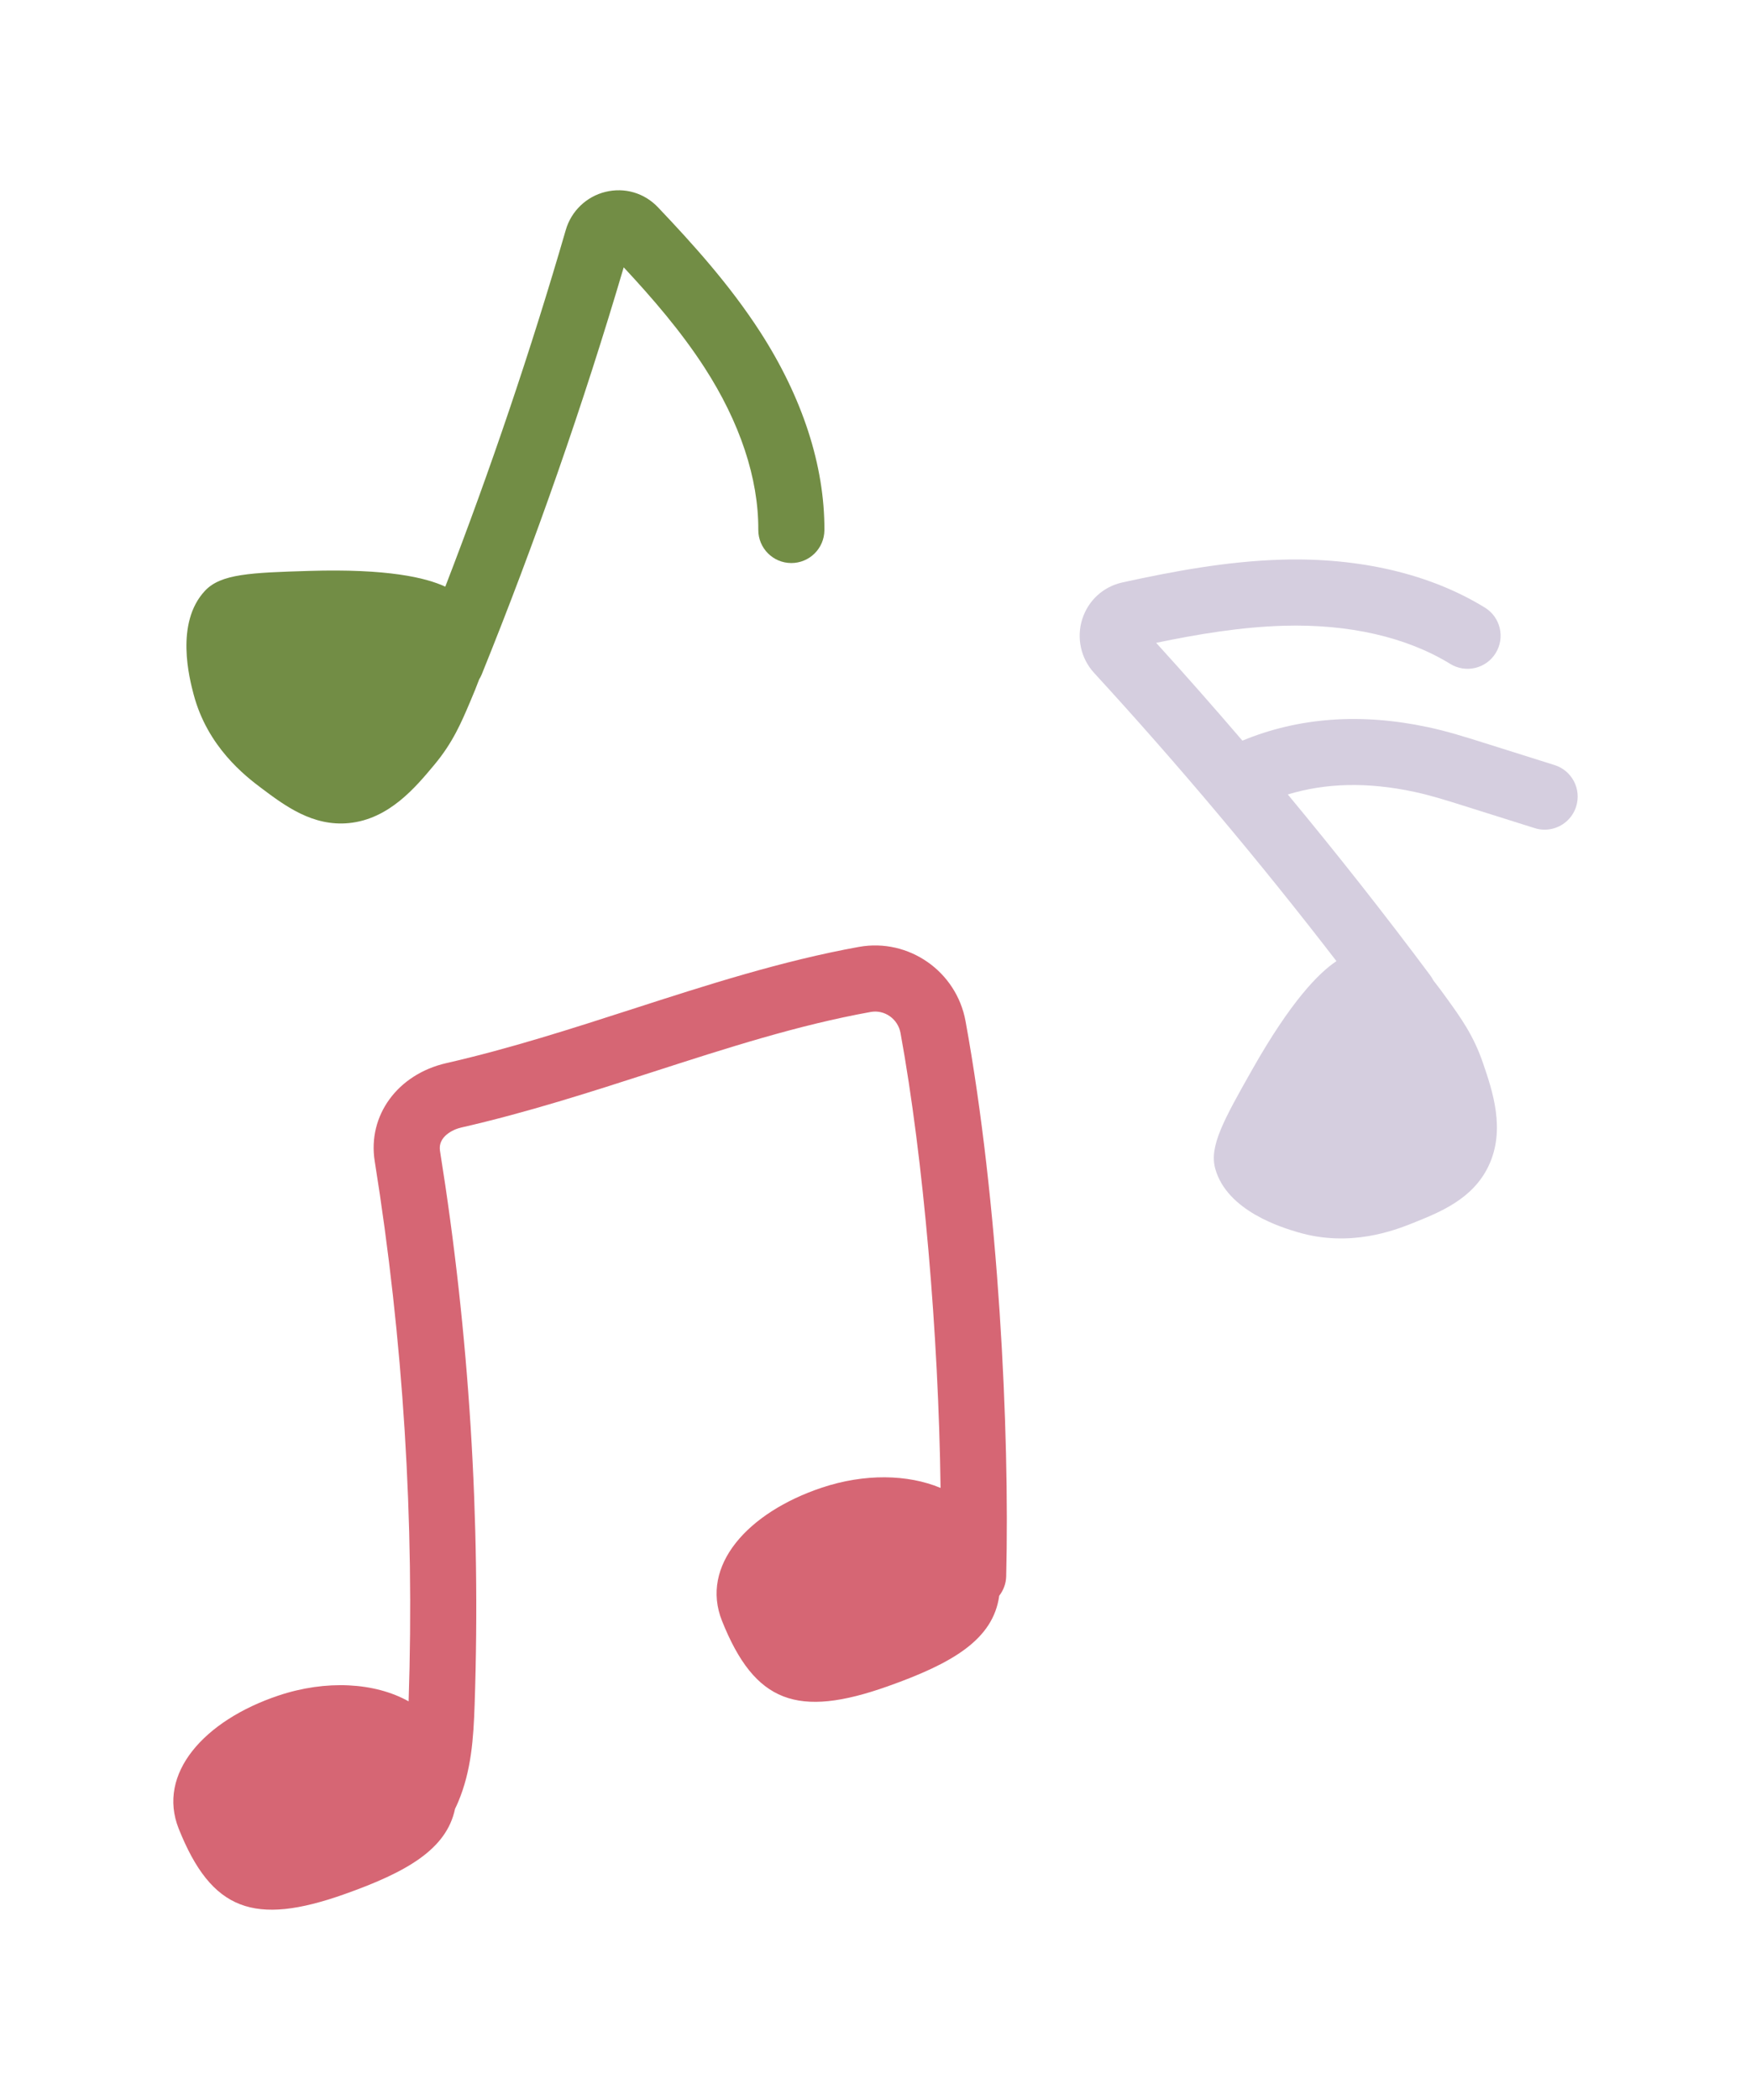
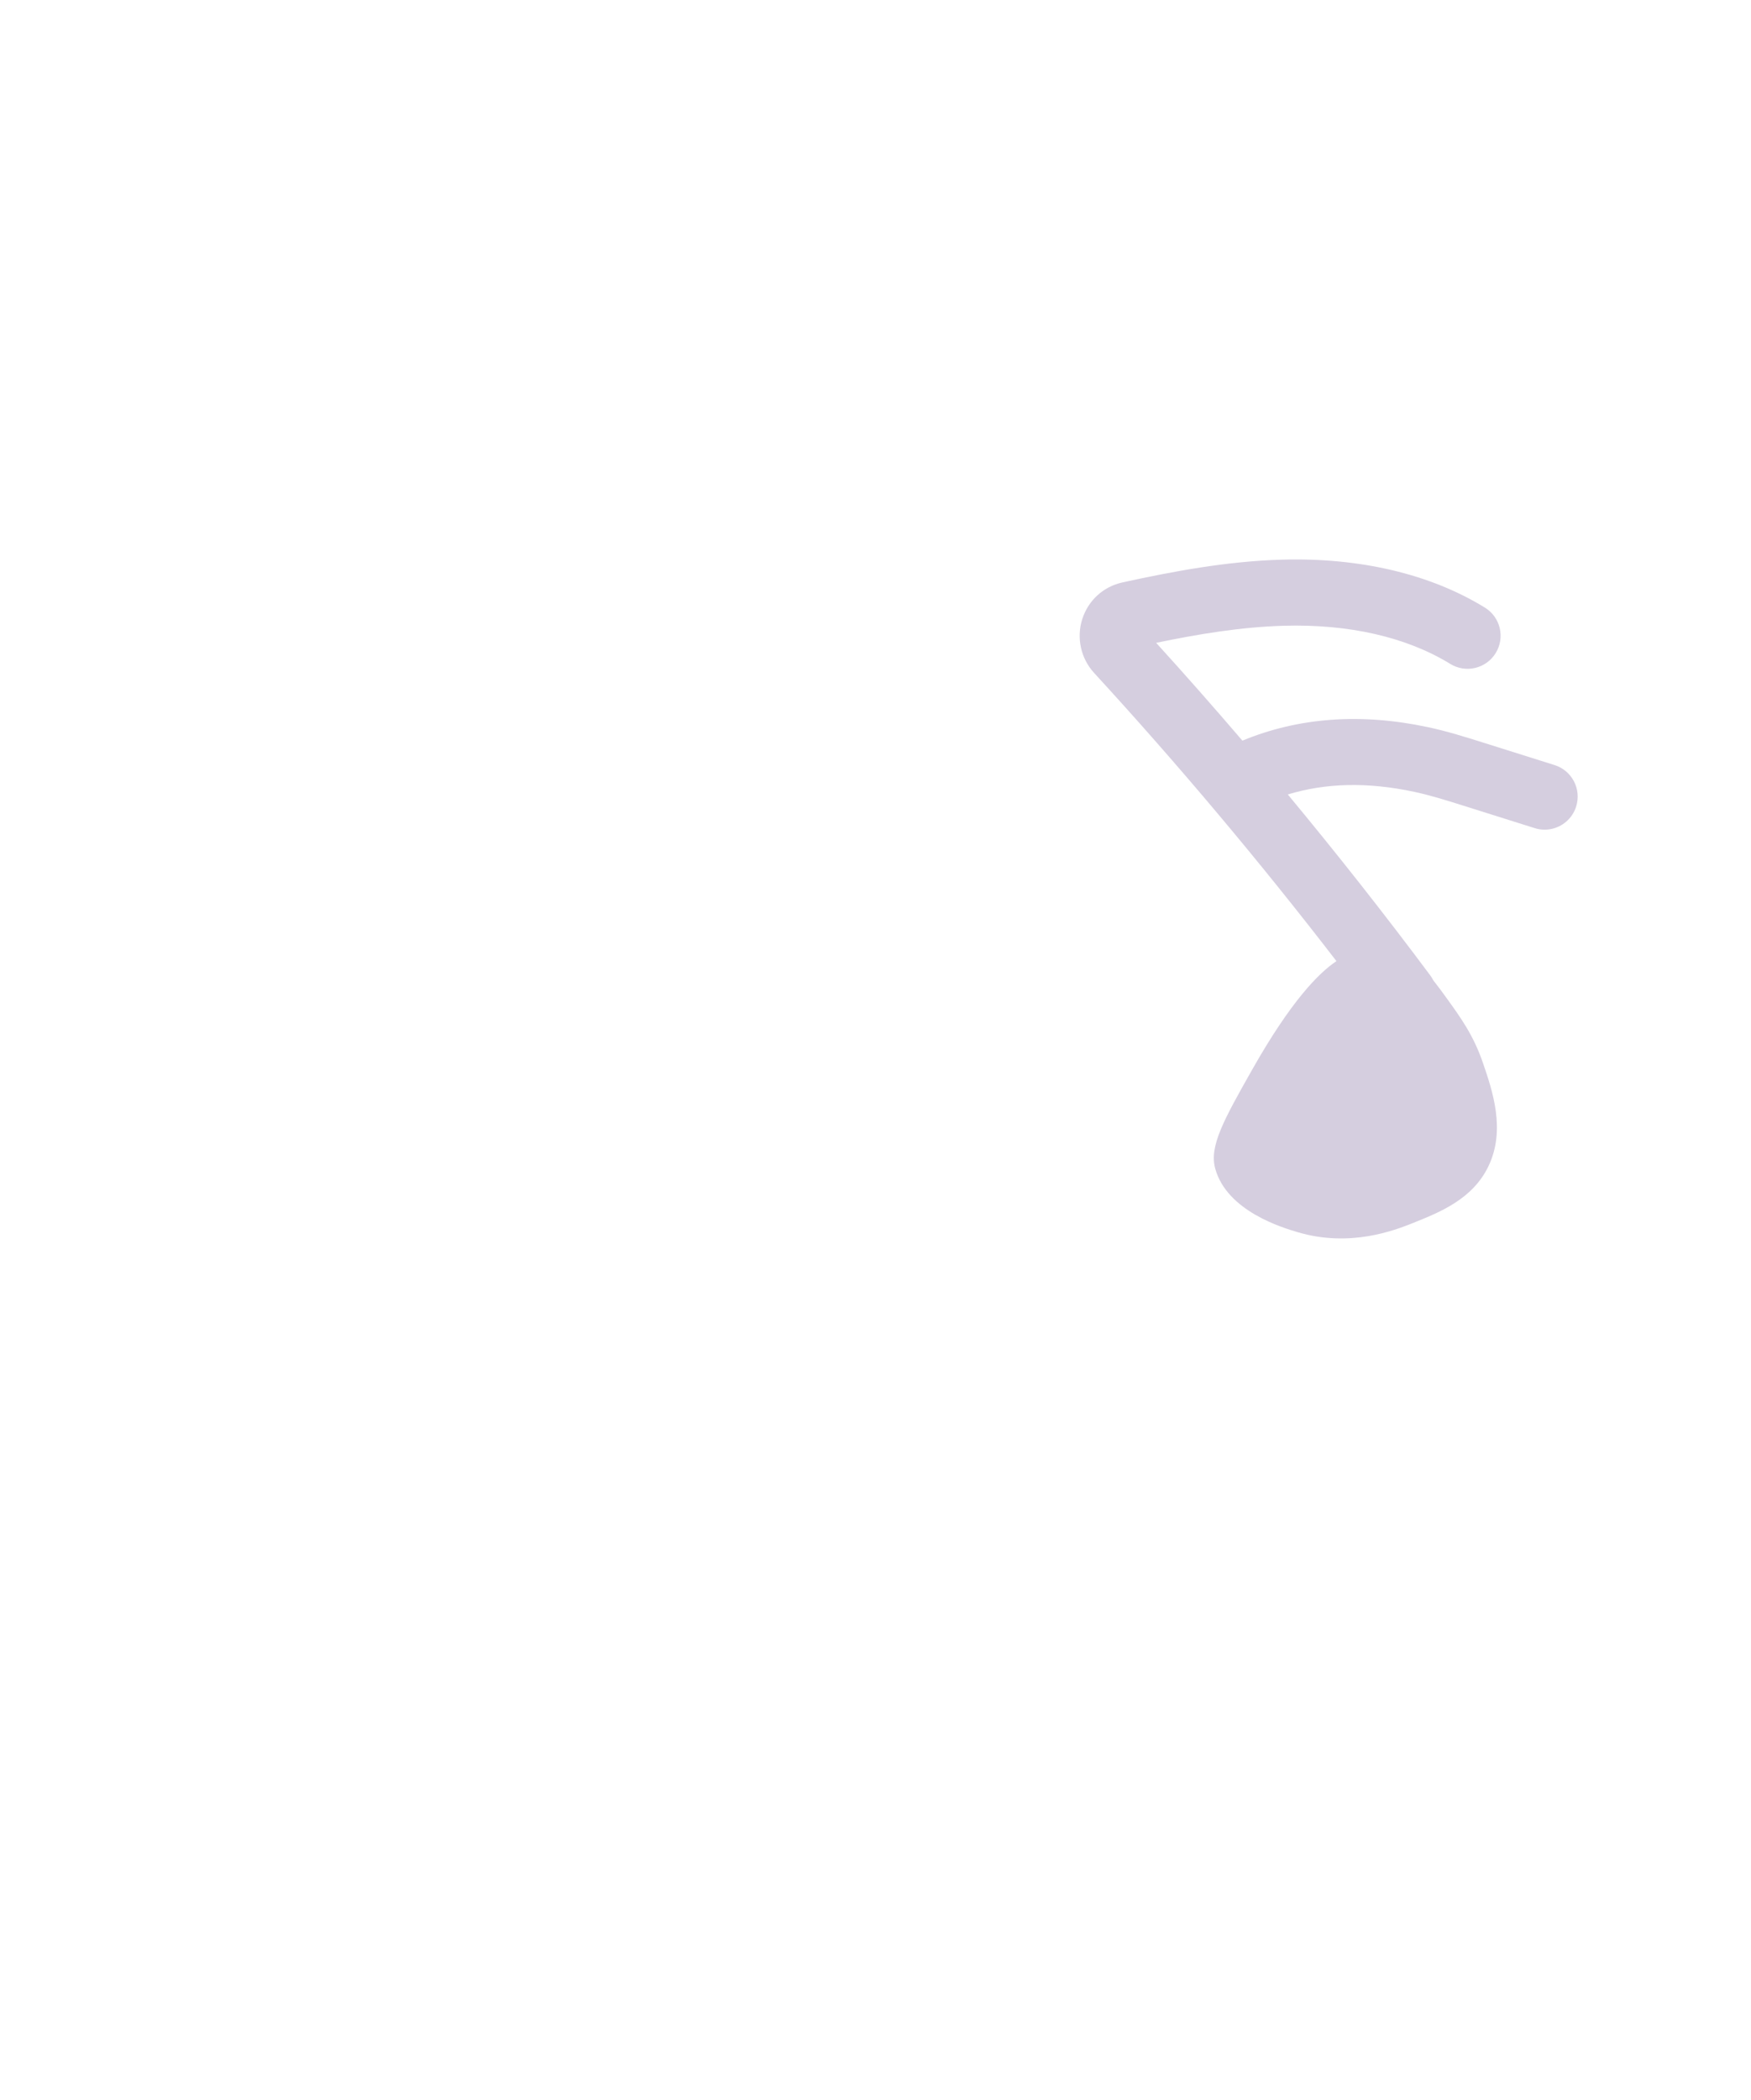
<svg xmlns="http://www.w3.org/2000/svg" id="_Слой_1" x="0px" y="0px" width="594.008px" height="712.087px" viewBox="0 0 594.008 712.087" xml:space="preserve">
  <g>
-     <path fill="#D66674" d="M327.55,346.268c-3.09-16.925-19.303-28.202-36.141-25.187c-26.151,4.718-51.897,13.025-76.797,21.061  c-20.467,6.606-41.632,13.437-63.166,18.348c-16.581,3.781-26.808,17.785-24.322,33.297c9.683,60.41,13.547,122.021,11.492,183.126  c-11.468-6.416-27.976-7.367-44.122-1.97c-25.158,8.408-41.357,26.438-33.858,45.191c11.12,27.807,25.608,33.023,56.245,22.159  c21.03-7.458,34.607-15.169,37.484-28.925c0.365-0.749,0.718-1.508,1.047-2.285c4.493-10.608,5.213-21.667,5.6-33.008  c2.132-62.675-1.82-125.872-11.751-187.834c-0.764-4.775,4.355-7.25,7.17-7.891c22.494-5.132,44.137-12.116,65.067-18.871  c25.31-8.167,49.217-15.882,73.89-20.331c4.707-0.845,9.233,2.36,10.106,7.149c7.791,42.68,12.924,102.442,13.578,154.247  c-11.153-4.667-25.86-4.906-40.274-0.088c-25.158,8.409-41.357,26.439-33.858,45.191c11.12,27.808,25.608,33.024,56.245,22.158  c21.917-7.773,35.742-15.82,37.79-30.701c1.412-1.824,2.303-4.075,2.364-6.554c1.224-49.412-2.564-126.789-13.787-188.28  L327.55,346.268z" />
    <path fill="#D5CEDF" d="M503.722,206.027c-18.551-11.394-42.382-17.012-68.914-16.247c-18.842,0.542-37.07,4.021-53.961,7.699  c-6.56,1.43-11.687,6.106-13.717,12.507c-2.005,6.332-0.458,13.307,4.038,18.203c28.683,31.235,56.254,64.035,82.204,97.722  c-6.042,4.055-15.392,13.516-28.531,36.709c-9.812,17.32-14.675,26.134-12.585,33.666c4.019,14.48,22.941,20.057,28.066,21.568  c17.641,5.2,32.671-0.588,39.166-3.197c9.135-3.67,20.115-8.082,25.45-19.197c5.918-12.33,1.374-25.583-1.885-35.087  c-3.16-9.217-7.453-15.179-12.011-21.51c-1.739-2.415-3.309-4.557-4.842-6.479c-0.273-0.521-0.561-1.038-0.923-1.525  c-15.526-20.828-31.712-41.353-48.404-61.459c13.03-3.956,27.168-4.246,42.875-0.895c5.493,1.172,10.931,2.883,16.69,4.696  l24.198,7.615c3.835,1.208,7.831,0.247,10.674-2.192c1.534-1.316,2.732-3.064,3.383-5.137c1.858-5.905-1.422-12.199-7.328-14.057  l-24.197-7.614c-6.003-1.89-12.21-3.844-18.743-5.238c-22.788-4.861-43.923-3.306-62.955,4.573  c-9.612-11.212-19.36-22.291-29.26-33.17c13.912-2.886,28.571-5.366,43.242-5.79c22.161-0.639,41.71,3.836,56.535,12.94  c5.275,3.241,12.181,1.596,15.419-3.685c3.241-5.276,1.59-12.179-3.685-15.419L503.722,206.027z" />
-     <path fill="#728D45" d="M279.668,179.77c0.113-21.771-7.449-45.056-21.87-67.341c-10.24-15.824-22.674-29.603-34.583-42.134  c-4.627-4.868-11.286-6.824-17.811-5.236c-6.453,1.572-11.613,6.515-13.463,12.897c-11.819,40.728-25.552,81.316-40.884,120.978  c-6.601-3.061-19.541-6.145-46.184-5.342c-19.898,0.599-29.956,1.015-35.309,6.711c-10.292,10.949-5.242,30.018-3.874,35.184  c4.708,17.779,17.454,27.624,23.056,31.822c7.877,5.904,17.346,13.002,29.616,11.795c13.61-1.339,22.582-12.1,29.016-19.817  c6.24-7.484,9.109-14.247,12.155-21.429c1.162-2.738,2.178-5.19,3.024-7.498c0.305-0.505,0.598-1.02,0.827-1.584  c18.231-45.034,34.434-91.467,48.202-138.126c9.687,10.396,19.416,21.64,27.388,33.96c12.044,18.613,18.363,37.647,18.271,55.043  c-0.031,6.194,4.965,11.244,11.152,11.269C274.589,190.952,279.636,185.961,279.668,179.77L279.668,179.77z" />
  </g>
</svg>